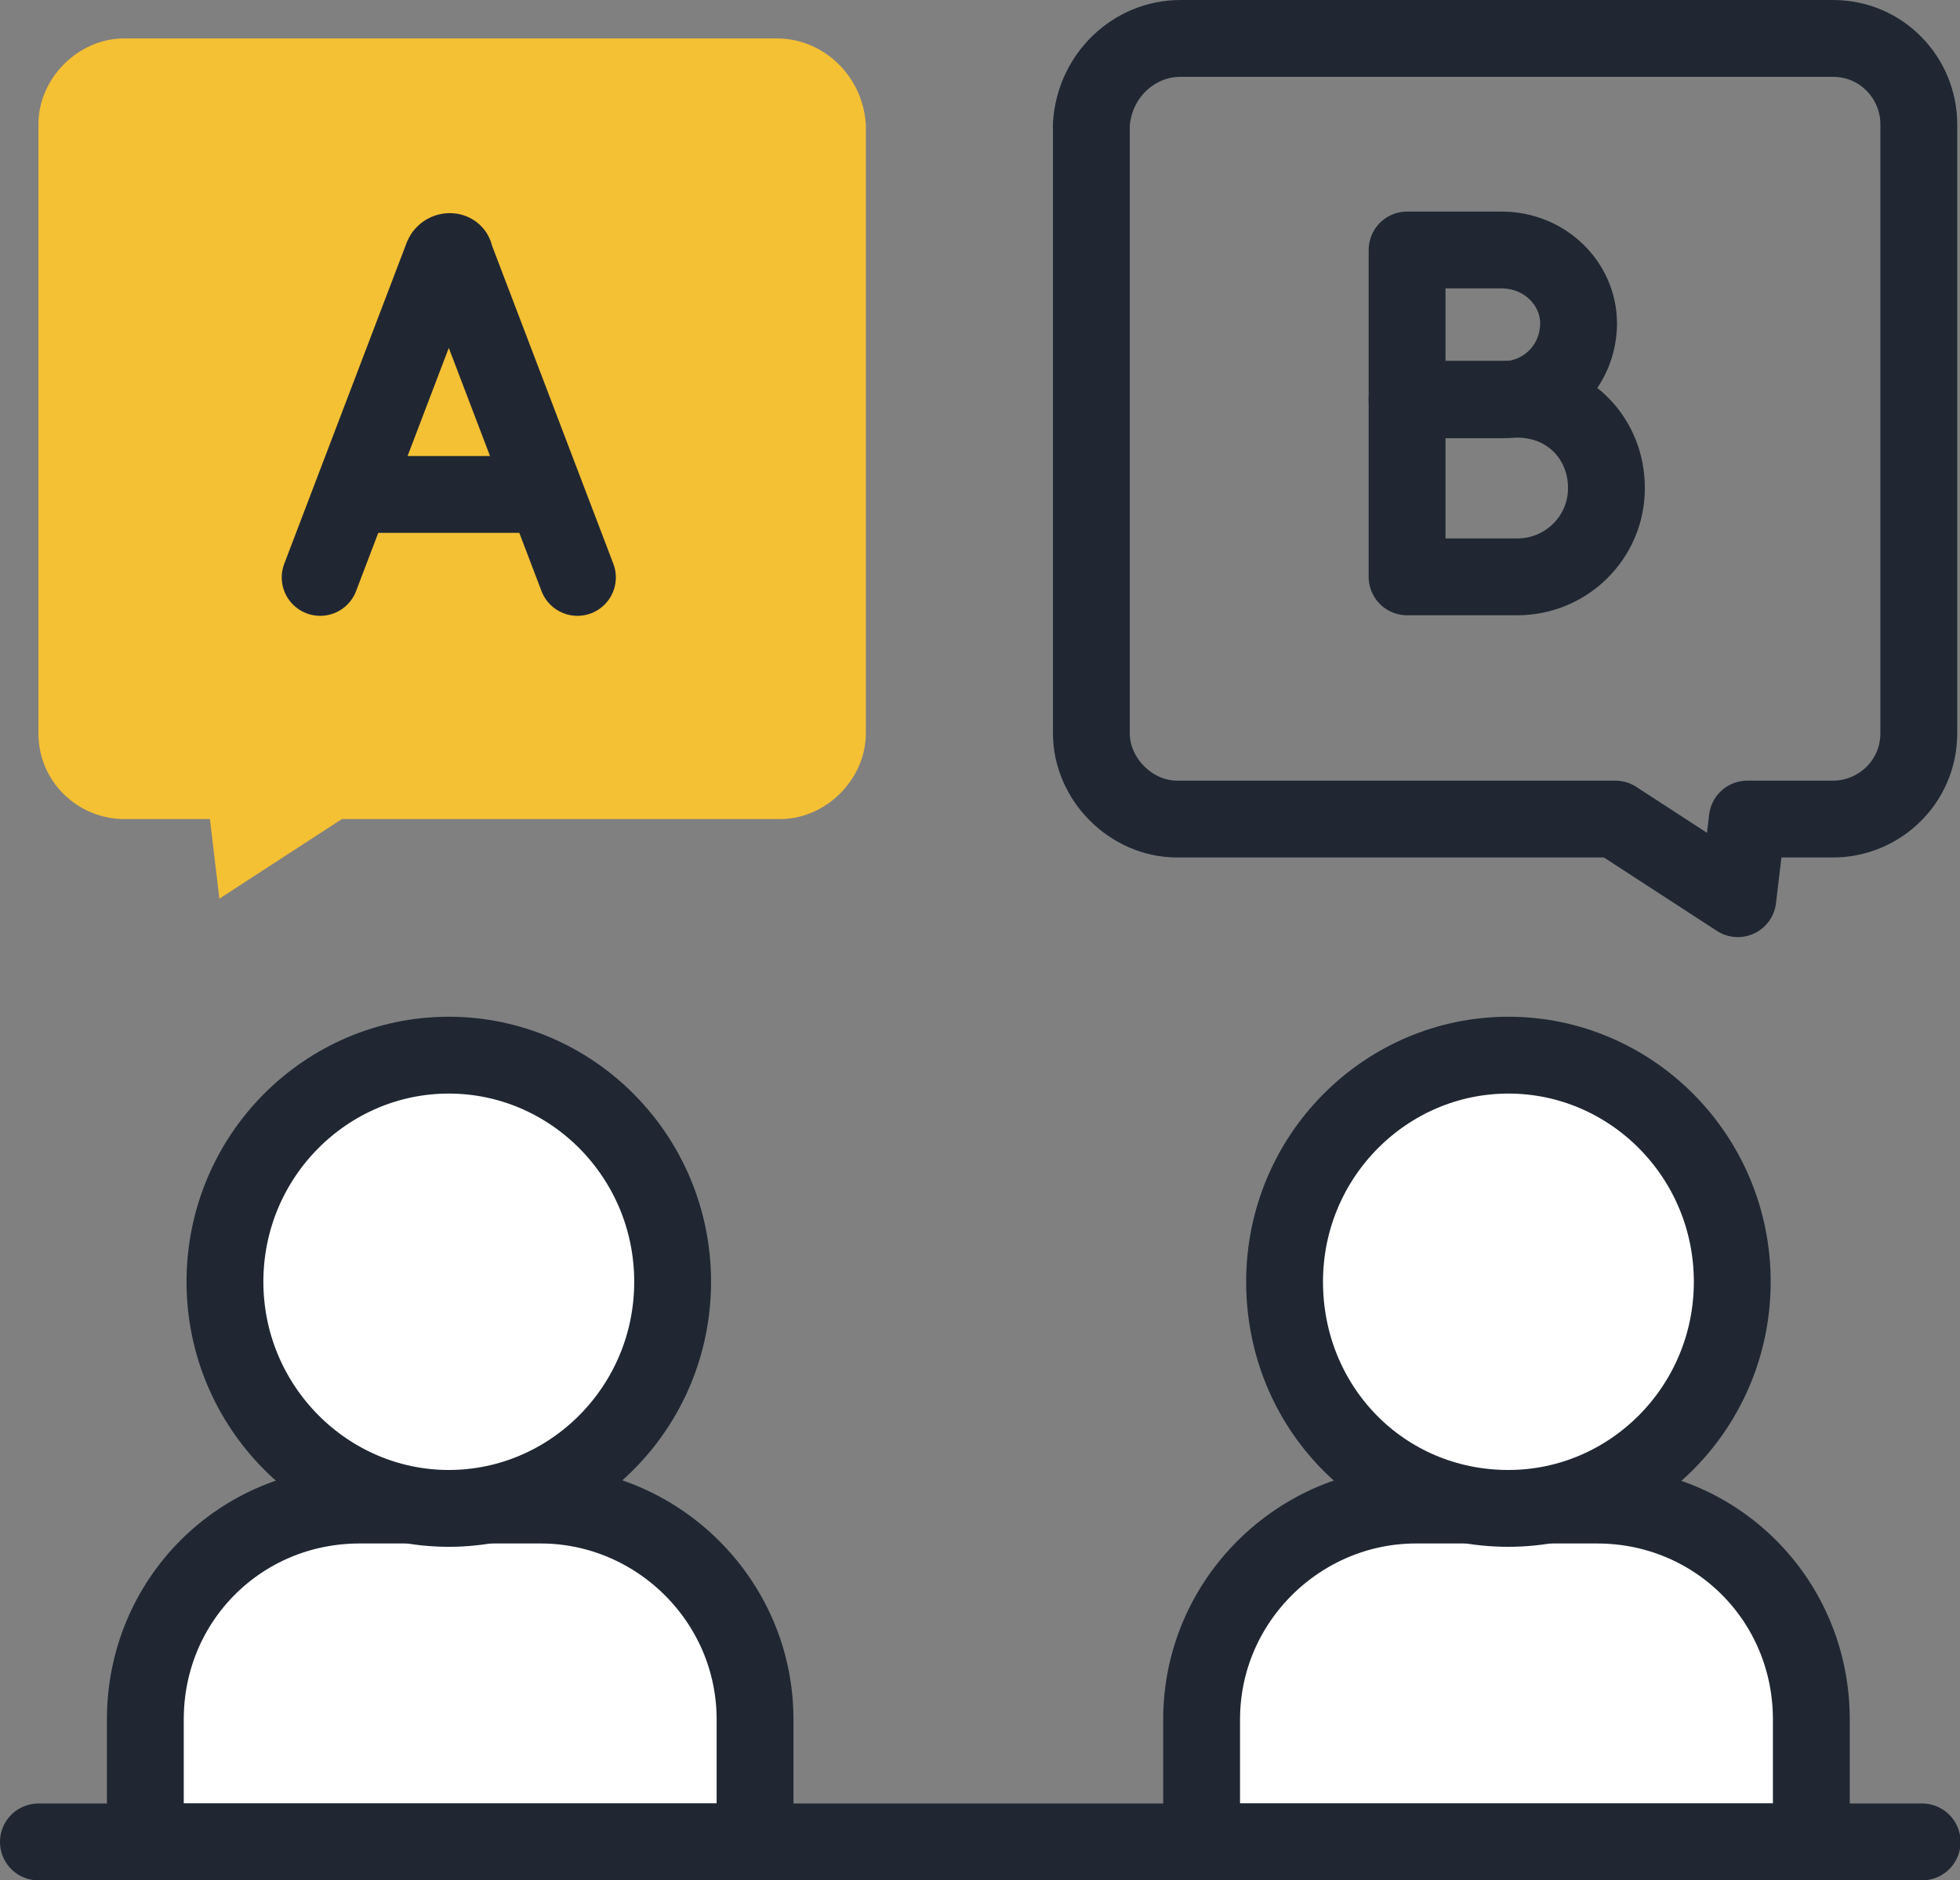
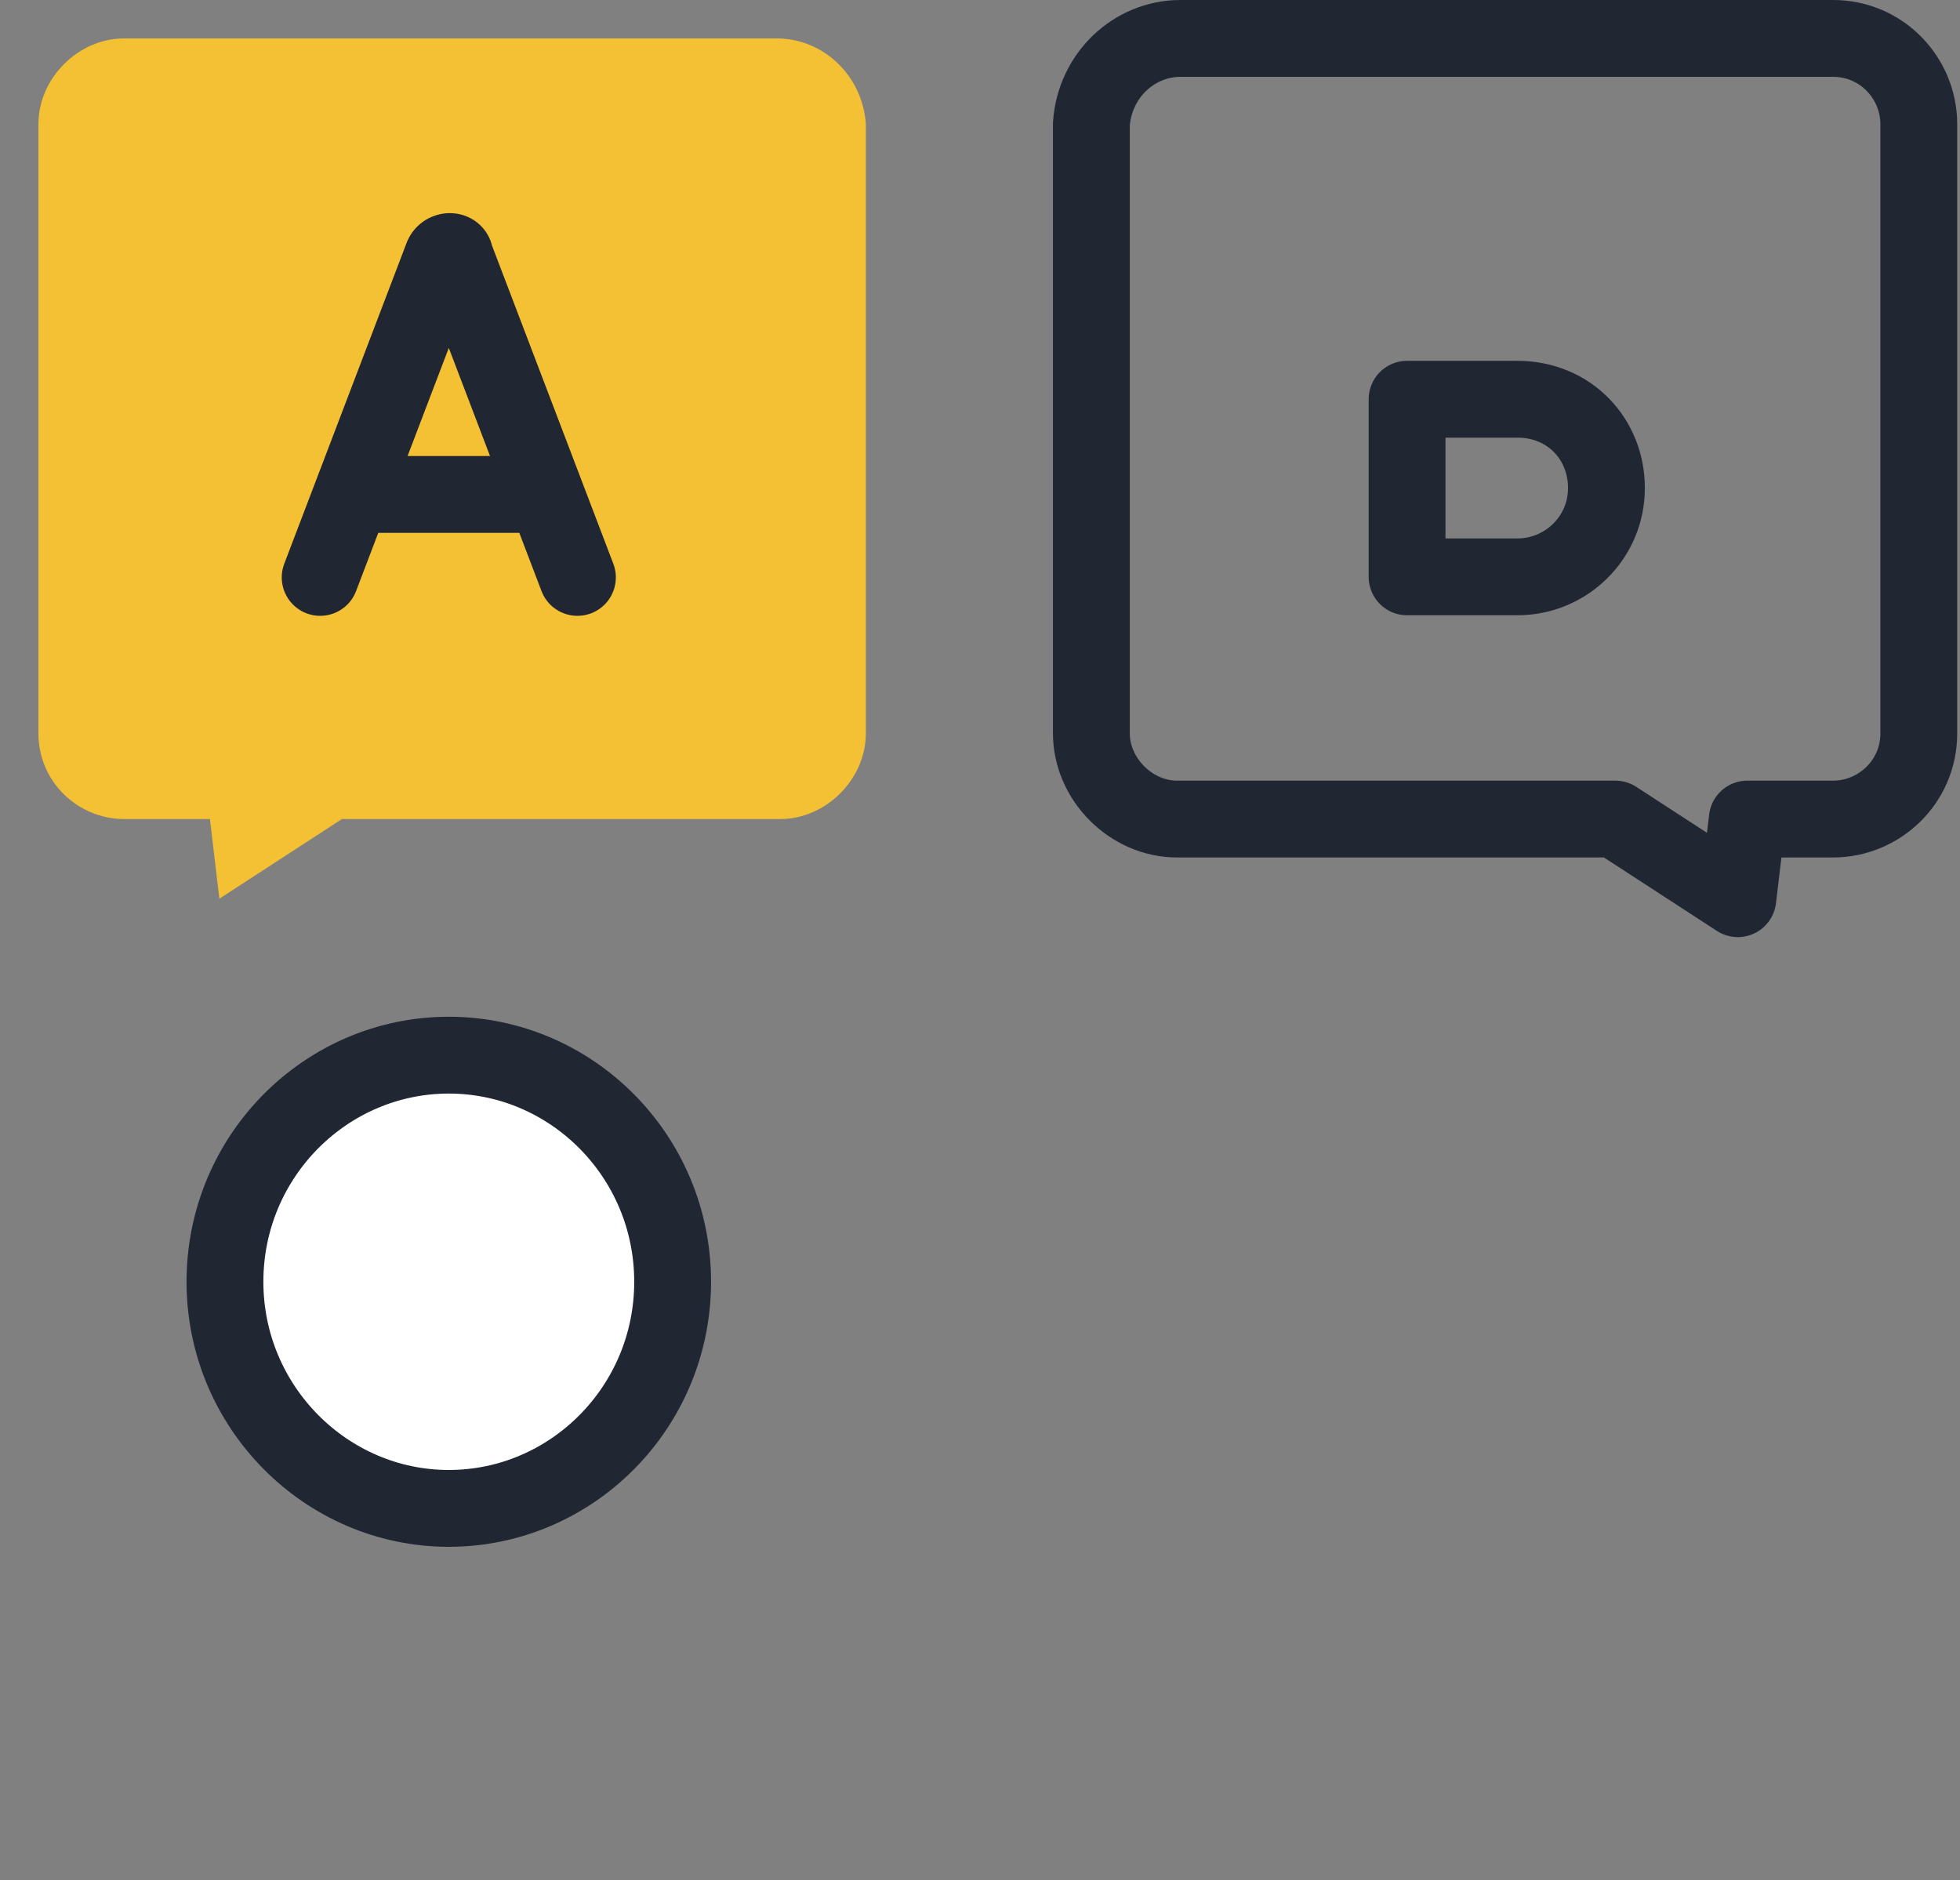
<svg xmlns="http://www.w3.org/2000/svg" id="_レイヤー_2" data-name="レイヤー 2" viewBox="0 0 35.2 33.77">
  <rect x="0" y="0" width="35.2" height="33.77" fill="#808080" stroke="none" />
  <defs>
    <style>
      .cls-1 {
        fill: #fff;
      }

      .cls-1, .cls-2 {
        stroke: #202733;
        stroke-linecap: round;
        stroke-linejoin: round;
        stroke-width: 1.38px;
      }

      .cls-2 {
        fill: none;
      }

      .cls-3 {
        fill: #f4c034;
        stroke-width: 0px;
      }
    </style>
  </defs>
  <g id="_レイヤー_1-2" data-name="レイヤー 1">
    <g>
-       <path class="cls-1" d="M13.5,33.08H2.61v-2.2c0-2.14,1.7-3.85,3.85-3.85h3.25c2.09,0,3.85,1.71,3.85,3.85v2.2h-.05Z" />
      <path class="cls-1" d="M8.06,27.09c2.2,0,4.02-1.81,4.02-4.07s-1.82-4.07-4.02-4.07-4.02,1.81-4.02,4.07c0,2.25,1.82,4.07,4.02,4.07Z" />
      <path class="cls-3" d="M13.94.69H2.23c-.83,0-1.54.72-1.54,1.54v10.94c0,.88.72,1.54,1.54,1.54h1.54l.17,1.43,2.2-1.43h7.87c.83,0,1.54-.72,1.54-1.54V2.23c-.06-.88-.77-1.54-1.6-1.54Z" />
-       <path class="cls-1" d="M21.64,33.08h10.89v-2.2c0-2.14-1.7-3.85-3.85-3.85h-3.25c-2.09,0-3.85,1.71-3.85,3.85v2.2h.05Z" />
-       <path class="cls-1" d="M27.09,27.09c2.2,0,4.02-1.81,4.02-4.07s-1.82-4.07-4.02-4.07-4.02,1.81-4.02,4.07,1.76,4.07,4.02,4.07Z" />
-       <path class="cls-2" d="M.69,33.08h33.83M5.75,10.37l2.2-5.77c.05-.11.22-.11.22,0l2.2,5.77M6.46,8.88h3.3M21.2.69h11.72c.88,0,1.54.72,1.54,1.54v10.94c0,.88-.72,1.54-1.54,1.54h-1.54l-.17,1.43-2.2-1.43h-7.87c-.83,0-1.54-.72-1.54-1.54V2.23c.06-.88.77-1.54,1.6-1.54Z" />
-       <path class="cls-2" d="M28.35,5.8c0,.77-.6,1.38-1.38,1.38h-1.7v-2.69h1.7c.77,0,1.38.6,1.38,1.32Z" />
+       <path class="cls-2" d="M.69,33.08M5.75,10.37l2.2-5.77c.05-.11.22-.11.22,0l2.2,5.77M6.46,8.88h3.3M21.2.69h11.72c.88,0,1.54.72,1.54,1.54v10.94c0,.88-.72,1.54-1.54,1.54h-1.54l-.17,1.43-2.2-1.43h-7.87c-.83,0-1.54-.72-1.54-1.54V2.23c.06-.88.77-1.54,1.6-1.54Z" />
      <path class="cls-2" d="M28.85,8.77c0,.88-.72,1.59-1.6,1.59h-1.98v-3.19h1.98c.94,0,1.6.72,1.6,1.59Z" />
    </g>
  </g>
</svg>